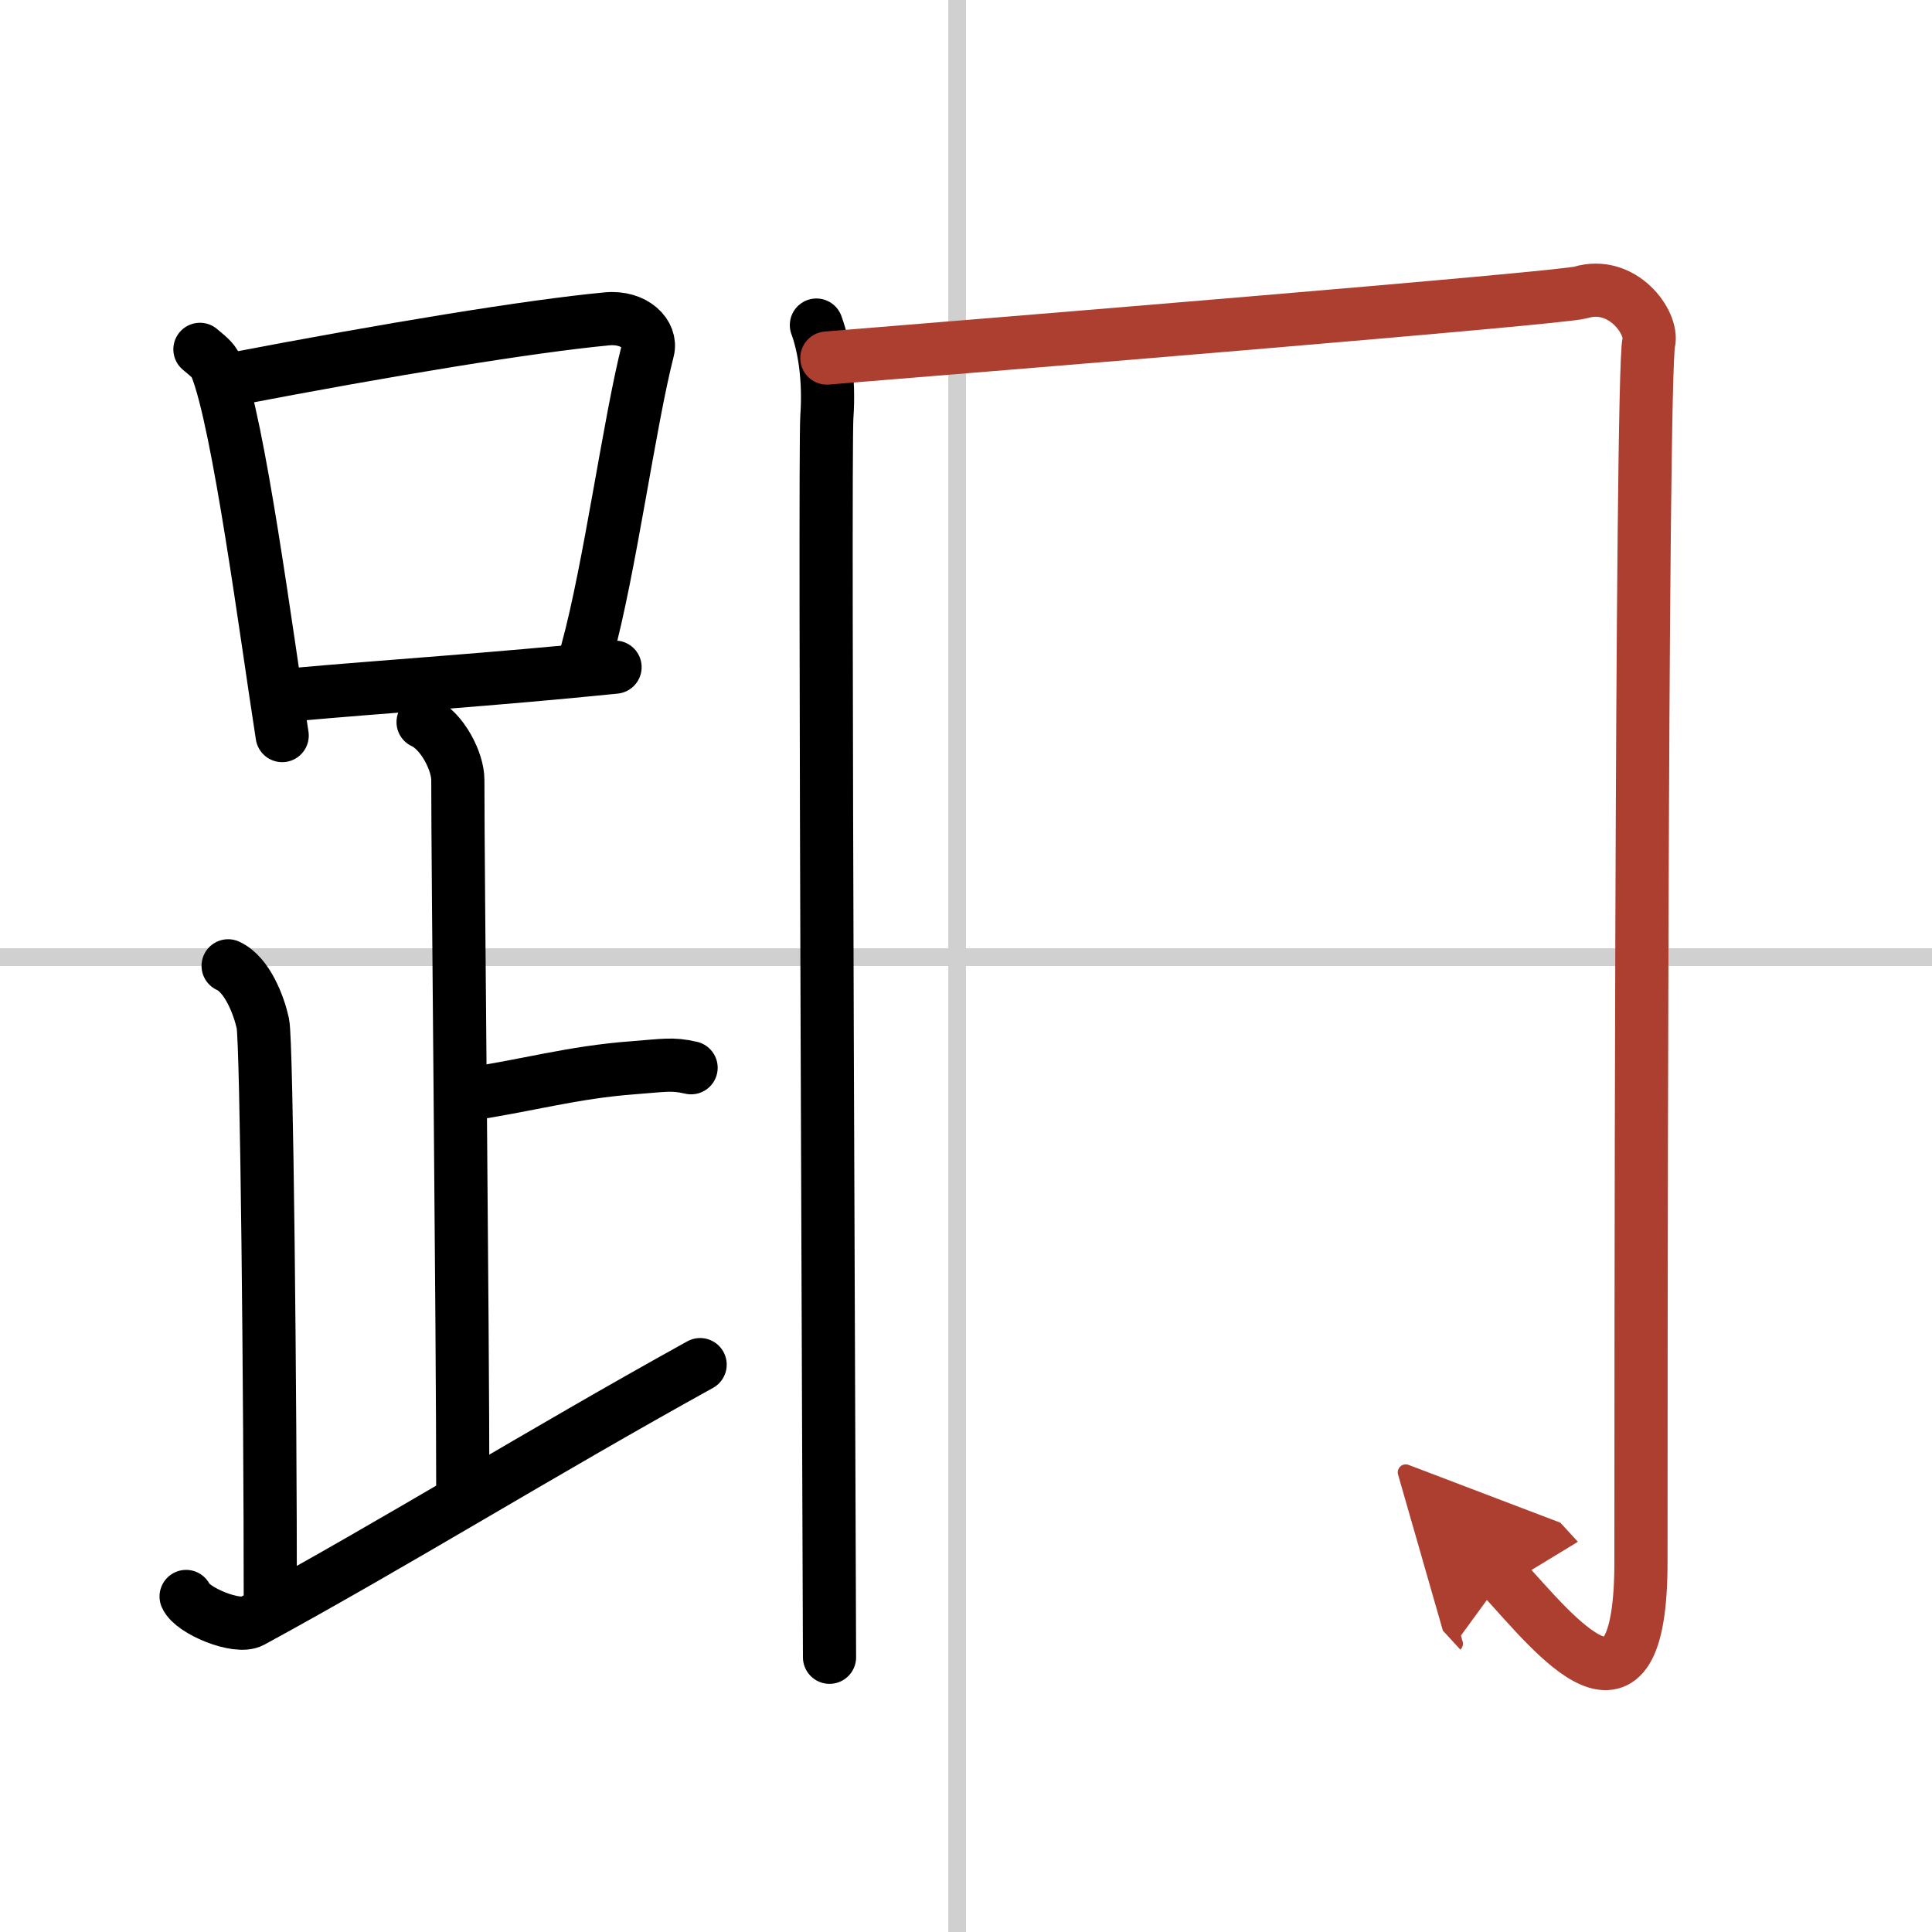
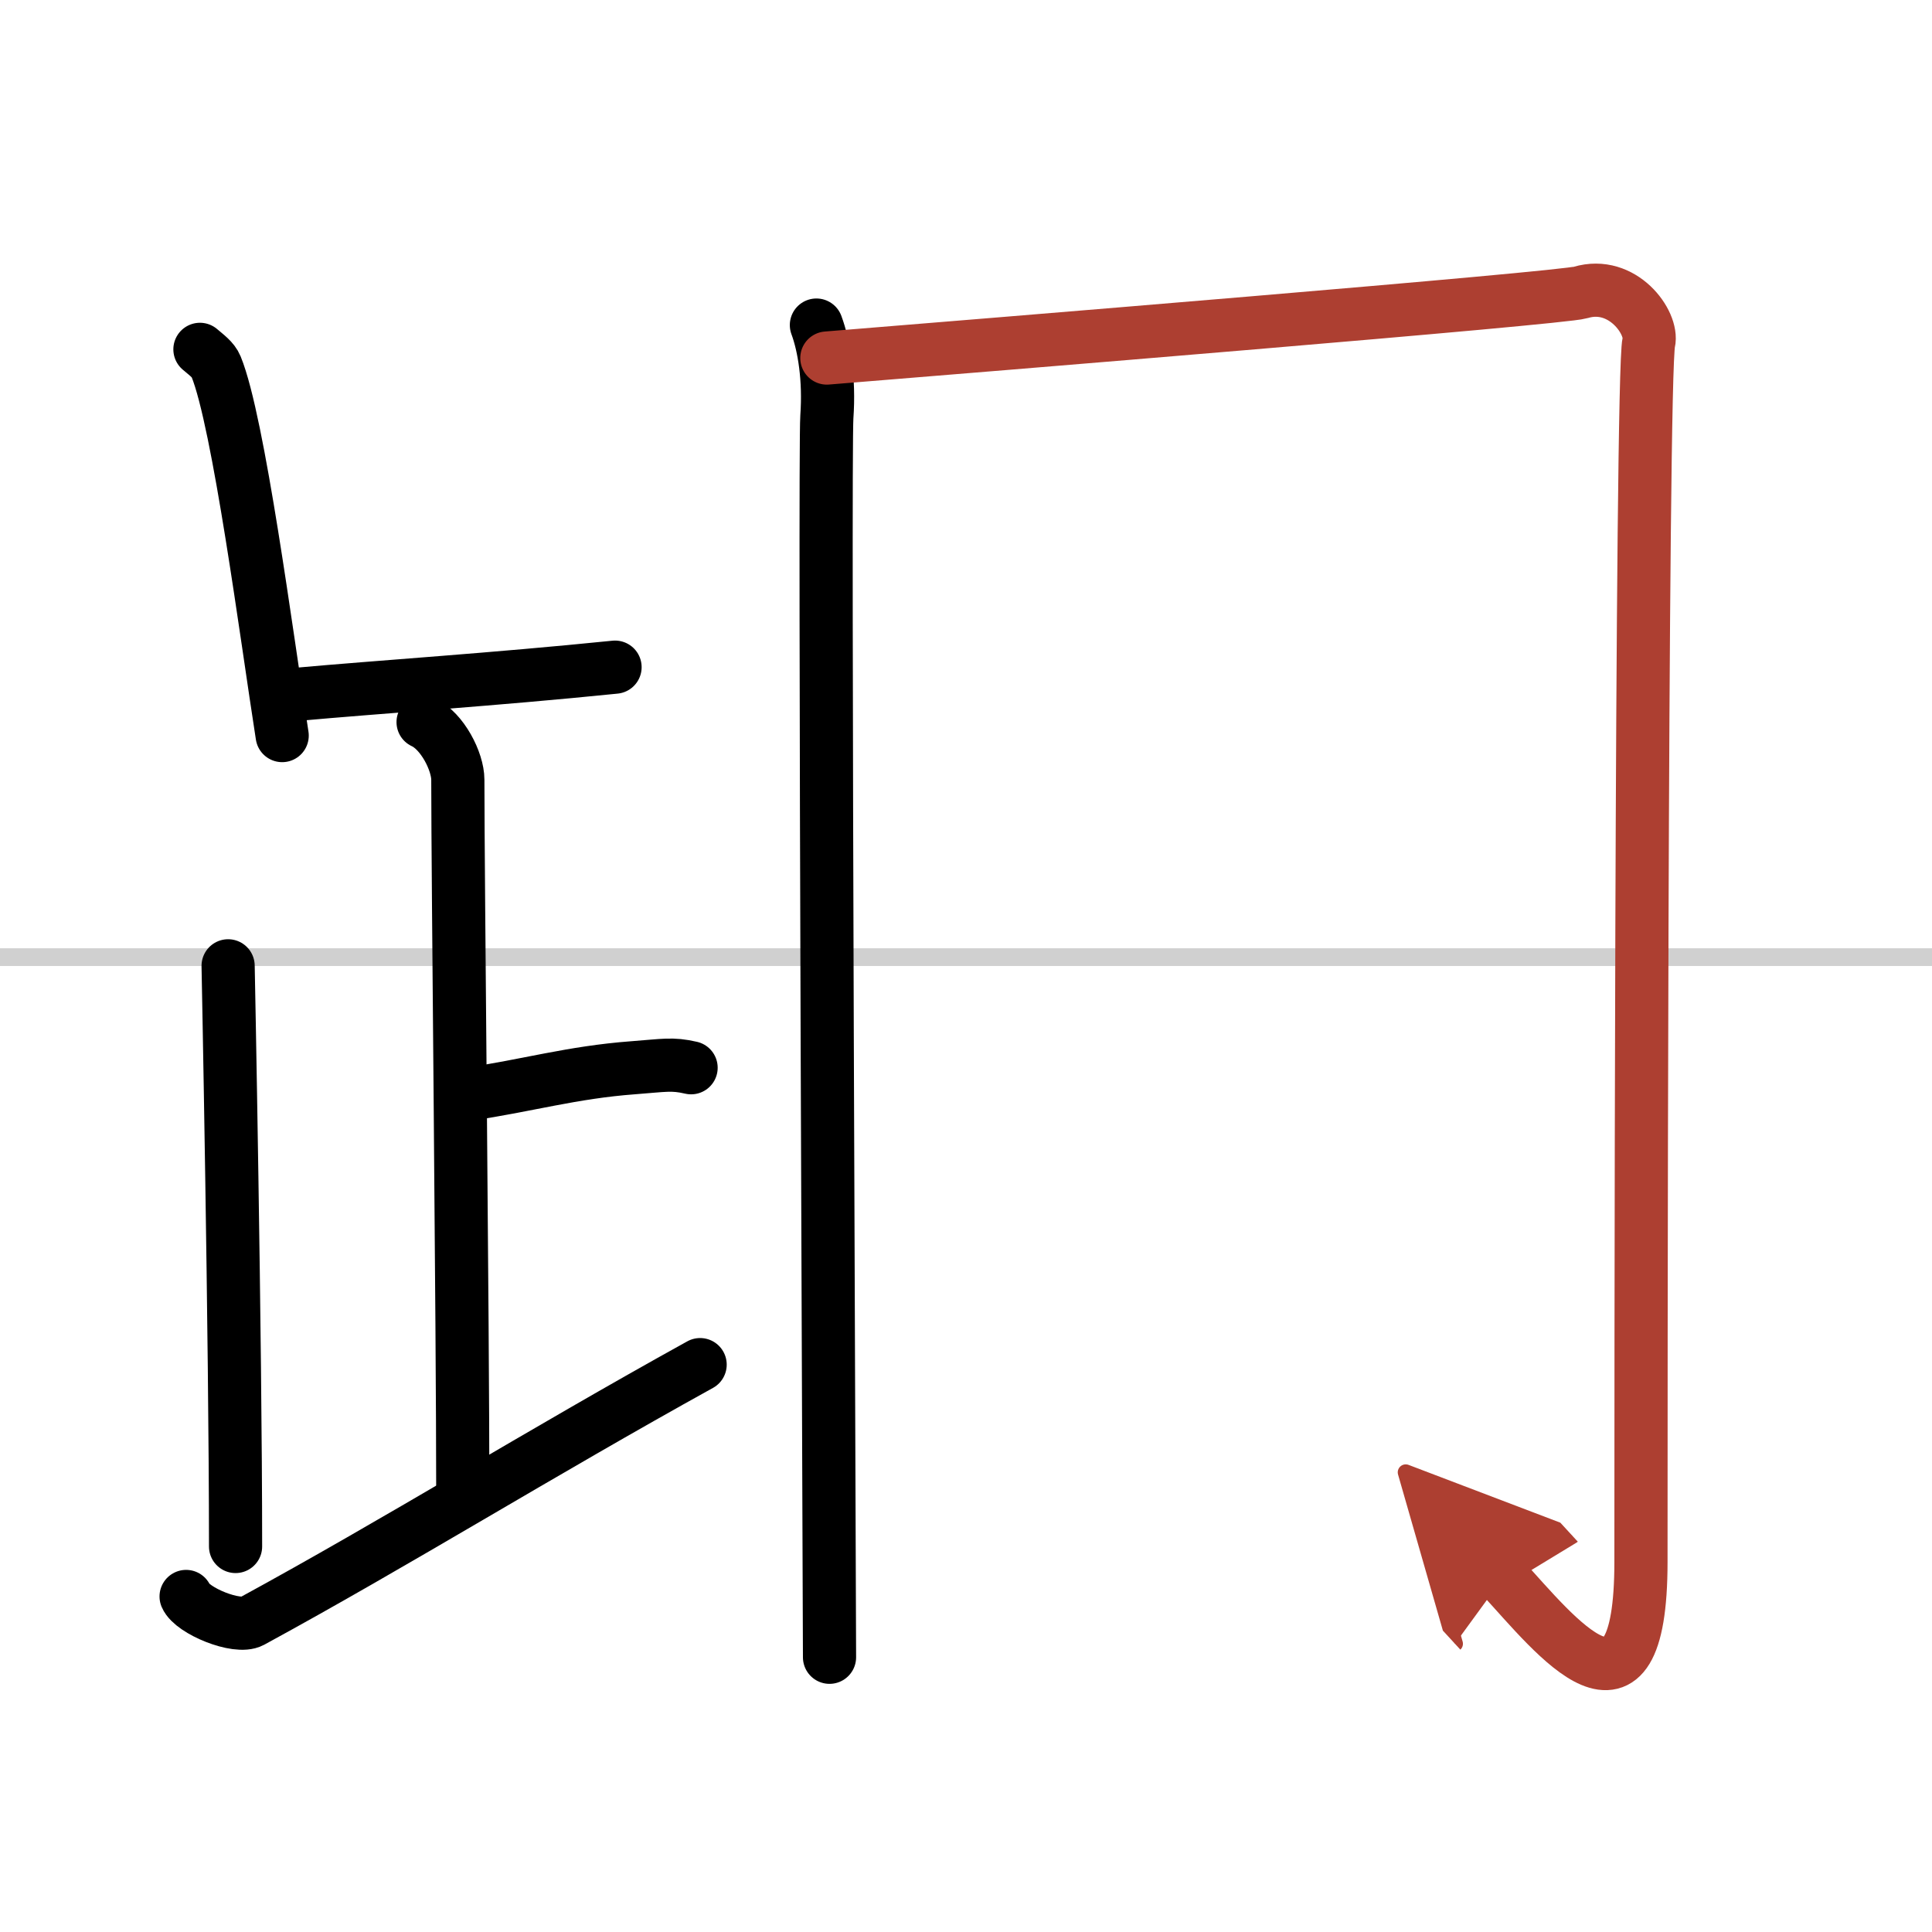
<svg xmlns="http://www.w3.org/2000/svg" width="400" height="400" viewBox="0 0 109 109">
  <defs>
    <marker id="a" markerWidth="4" orient="auto" refX="1" refY="5" viewBox="0 0 10 10">
      <polyline points="0 0 10 5 0 10 1 5" fill="#ad3f31" stroke="#ad3f31" />
    </marker>
  </defs>
  <g fill="none" stroke="#000" stroke-linecap="round" stroke-linejoin="round" stroke-width="3">
    <rect width="100%" height="100%" fill="#fff" stroke="#fff" />
-     <line x1="54" x2="54" y2="109" stroke="#d0d0d0" stroke-width="1" />
    <line x2="109" y1="54" y2="54" stroke="#d0d0d0" stroke-width="1" />
    <path d="m11.28 19.71c0.37 0.32 0.75 0.58 0.91 0.97 1.28 3.13 2.85 15.2 3.73 20.82" />
-     <path d="m13.11 21.4c8.76-1.68 16.79-3 21.13-3.41 1.58-0.15 2.54 0.89 2.31 1.77-1.04 4.06-2.15 12.35-3.43 17" />
    <path d="m16.56 39.19c5.09-0.46 11.15-0.84 18.14-1.55" />
    <path d="m23.87 40.74c1.09 0.5 1.96 2.23 1.96 3.25 0 5.51 0.28 30.51 0.28 40.5" />
    <path d="m26.38 61.74c3.37-0.49 5.87-1.24 9.35-1.5 1.74-0.13 2.18-0.25 3.26 0" />
-     <path d="m12.87 54.49c1.09 0.5 1.74 2.25 1.96 3.25s0.42 21.01 0.42 32.76" />
+     <path d="m12.87 54.49s0.42 21.01 0.42 32.76" />
    <path d="M10.5,90.07c0.34,0.8,2.87,1.85,3.7,1.4C22.41,87,30.44,82,39.5,76.99" />
    <path d="m46.06 18.34c0.44 1.18 0.74 3.06 0.59 5.17-0.15 2.13 0.15 66.46 0.15 69.99" />
    <path d="m46.65 20.2c8.6-0.7 41.42-3.37 42.53-3.7 2.37-0.71 4.1 1.72 3.84 2.82-0.44 1.88-0.44 63.39-0.44 68.8 0 10.38-4.83 4.13-7.79 0.91" marker-end="url(#a)" stroke="#ad3f31" />
  </g>
</svg>